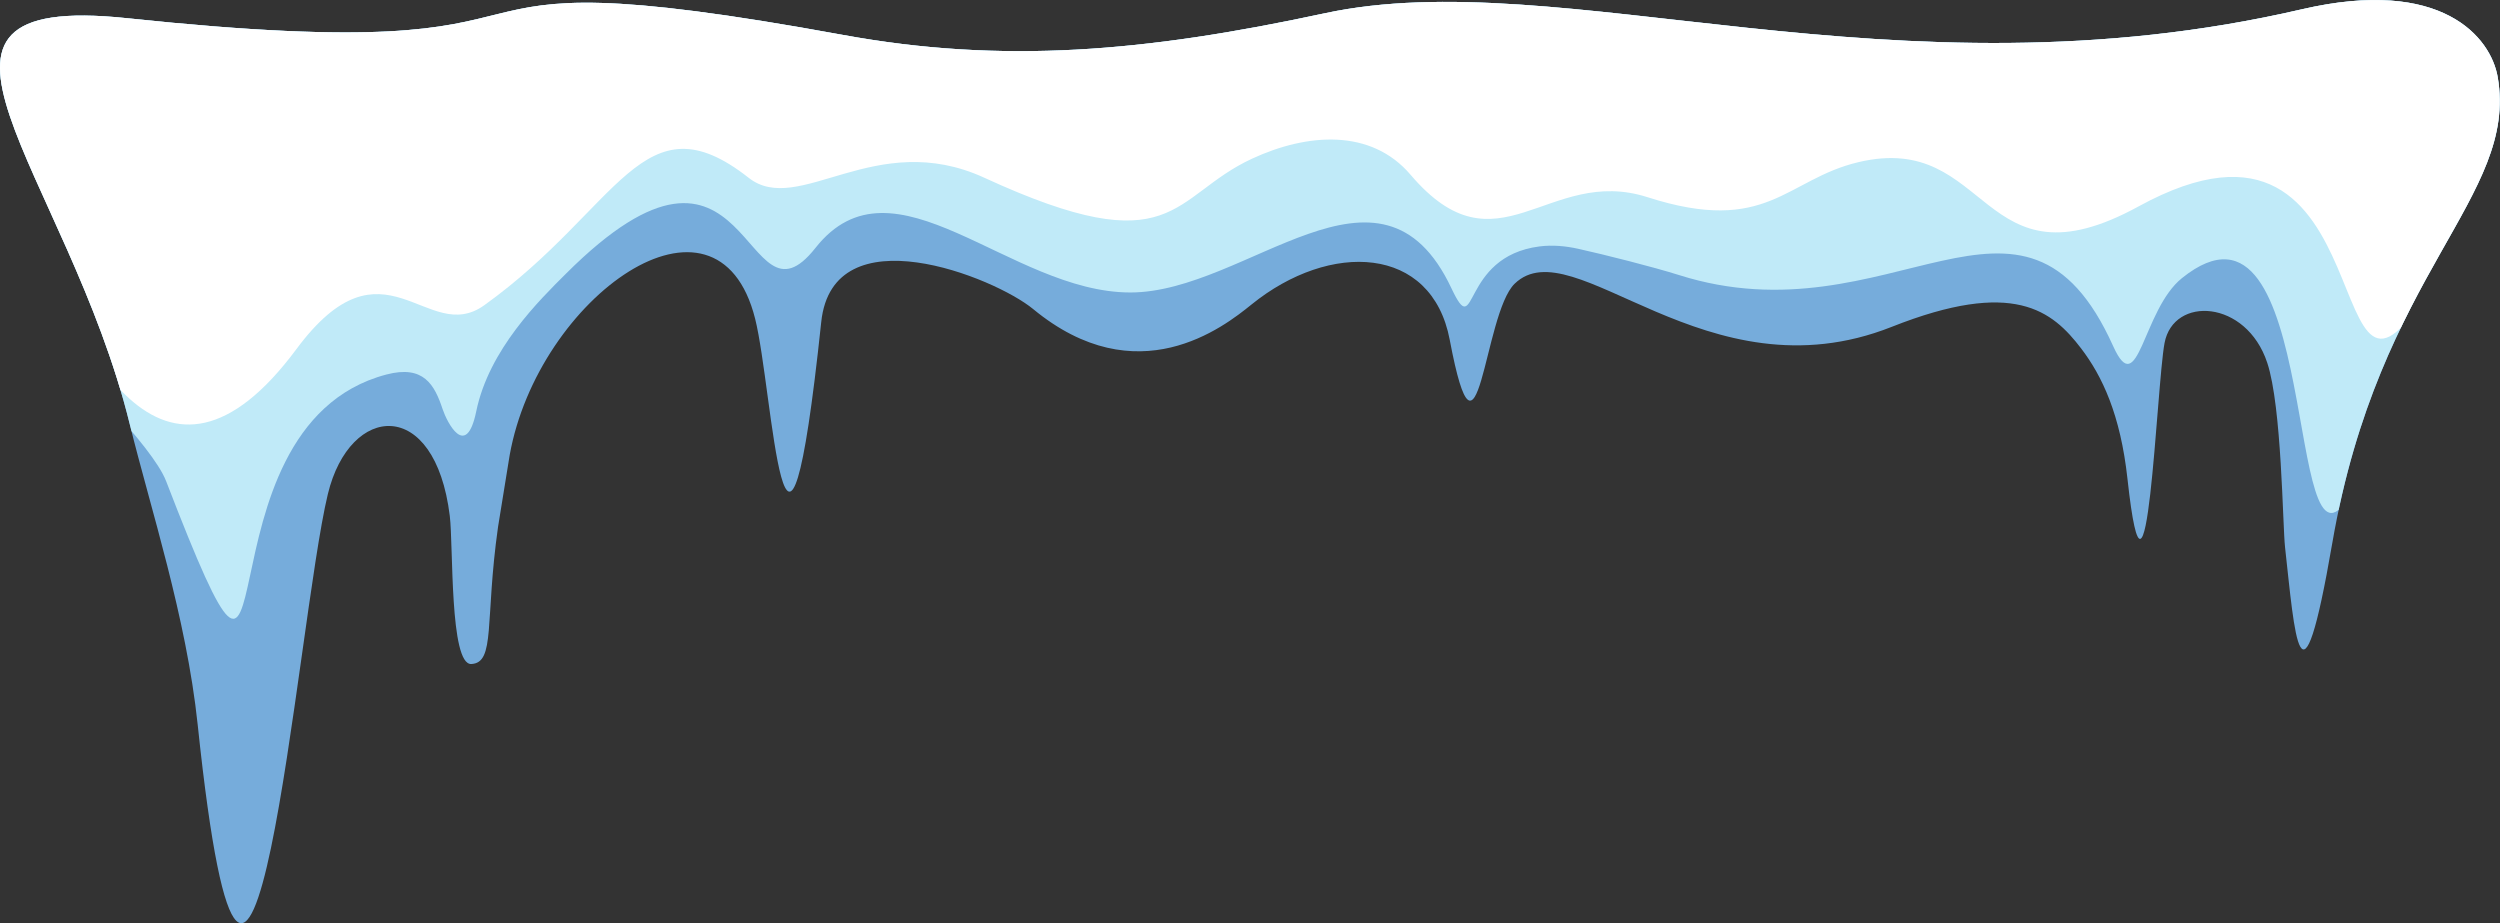
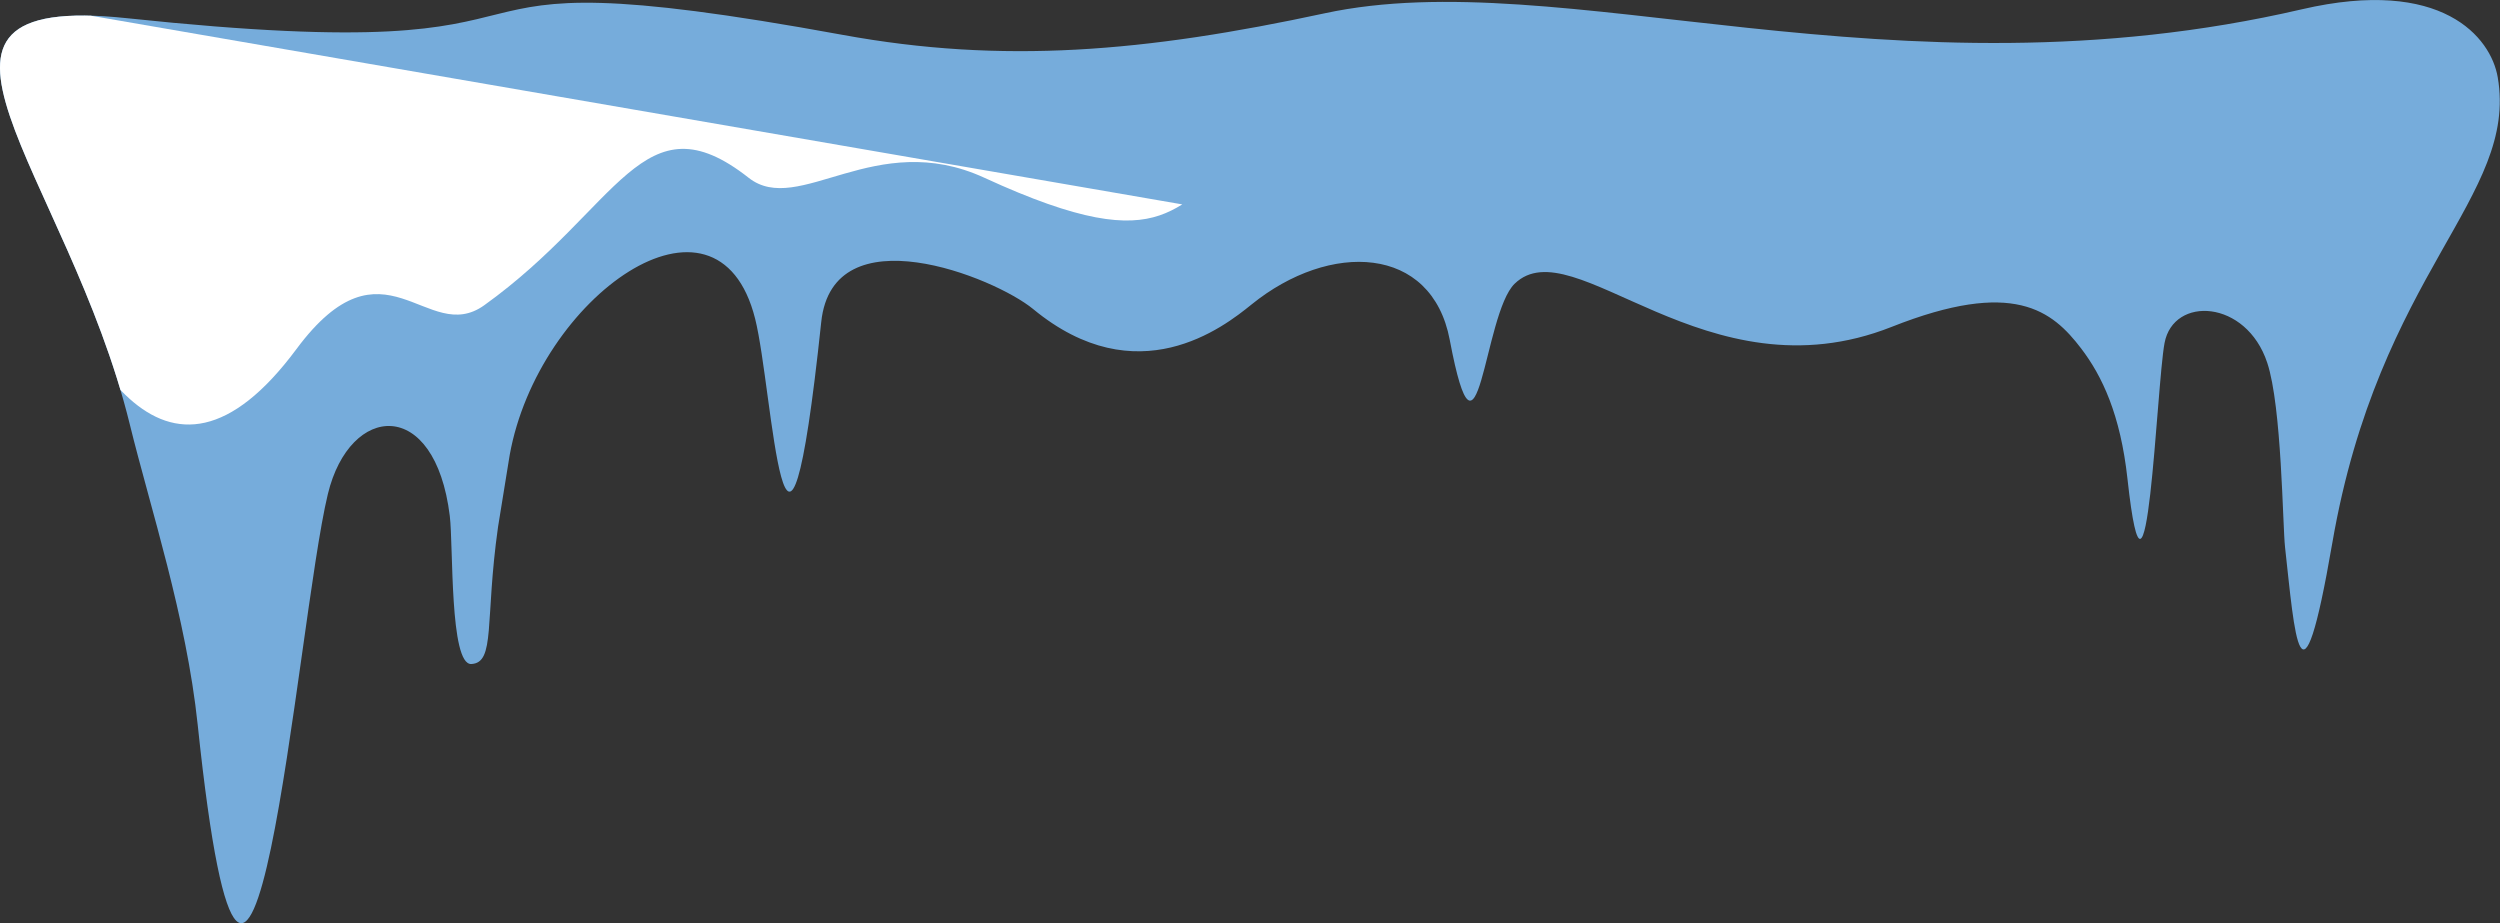
<svg xmlns="http://www.w3.org/2000/svg" height="111.1" preserveAspectRatio="xMidYMid meet" version="1.0" viewBox="0.0 0.0 300.8 111.1" width="300.8" zoomAndPan="magnify">
  <rect x="0.0" y="0.0" width="300.8" height="111.1" fill="#333333" stroke="none" />
  <defs>
    <clipPath id="a">
      <path d="M 0 0 L 300.781 0 L 300.781 111.078 L 0 111.078 Z M 0 0" />
    </clipPath>
    <clipPath id="b">
-       <path d="M 0 0 L 300.781 0 L 300.781 75 L 0 75 Z M 0 0" />
-     </clipPath>
+       </clipPath>
    <clipPath id="c">
-       <path d="M 90.859 38.355 C 86.328 20.332 64.723 35.742 61.32 54.785 C 61.32 54.785 59.922 63.41 59.922 63.41 C 58.324 74.727 59.633 79.734 56.715 79.895 C 54.078 80.035 54.559 65.656 54.117 62.07 C 52.352 47.695 42.094 48.512 39.449 59.441 C 35.656 75.109 30.203 148.137 23.785 87.184 C 22.414 74.18 18.074 61.07 15.617 51.059 C 8.148 20.617 -15.262 -1.039 15.293 2.191 C 77.047 8.723 43.789 -6.348 101.406 4.199 C 120.66 7.723 137.727 6.266 159.395 1.598 C 187.844 -4.531 227.598 12.578 276.965 1.117 C 293.812 -2.793 299.707 4.48 300.527 9.297 C 302.996 23.746 286.258 32.664 280.621 65.344 C 276.789 87.574 276.094 76.219 274.938 65.855 C 274.641 63.191 274.551 48.949 272.797 43.656 C 270.273 36.023 261.508 35.574 260.438 41.273 C 259.465 46.434 258.32 79.074 255.977 57.609 C 255.133 49.887 252.93 45.238 250.406 41.93 C 246.926 37.371 242.277 33.516 227.609 39.328 C 205.258 48.184 189.328 27.289 182.242 34.137 C 178.465 37.785 177.898 59.211 174.434 40.895 C 172.273 29.469 160.012 28.996 150.578 36.641 C 147.211 39.371 136.82 47.504 124.305 37.184 C 119.637 33.336 100.207 25.566 98.812 38.738 C 94.402 80.324 93.016 46.93 90.859 38.355 Z M 90.859 38.355" />
-     </clipPath>
+       </clipPath>
    <clipPath id="d">
-       <path d="M 0 0 L 300.781 0 L 300.781 52 L 0 52 Z M 0 0" />
+       <path d="M 0 0 L 300.781 52 L 0 52 Z M 0 0" />
    </clipPath>
    <clipPath id="e">
      <path d="M 90.859 38.355 C 86.328 20.332 64.723 35.742 61.32 54.785 C 61.32 54.785 59.922 63.41 59.922 63.41 C 58.324 74.727 59.633 79.734 56.715 79.895 C 54.078 80.035 54.559 65.656 54.117 62.07 C 52.352 47.695 42.094 48.512 39.449 59.441 C 35.656 75.109 30.203 148.137 23.785 87.184 C 22.414 74.18 18.074 61.07 15.617 51.059 C 8.148 20.617 -15.262 -1.039 15.293 2.191 C 77.047 8.723 43.789 -6.348 101.406 4.199 C 120.66 7.723 137.727 6.266 159.395 1.598 C 187.844 -4.531 227.598 12.578 276.965 1.117 C 293.812 -2.793 299.707 4.48 300.527 9.297 C 302.996 23.746 286.258 32.664 280.621 65.344 C 276.789 87.574 276.094 76.219 274.938 65.855 C 274.641 63.191 274.551 48.949 272.797 43.656 C 270.273 36.023 261.508 35.574 260.438 41.273 C 259.465 46.434 258.32 79.074 255.977 57.609 C 255.133 49.887 252.93 45.238 250.406 41.93 C 246.926 37.371 242.277 33.516 227.609 39.328 C 205.258 48.184 189.328 27.289 182.242 34.137 C 178.465 37.785 177.898 59.211 174.434 40.895 C 172.273 29.469 160.012 28.996 150.578 36.641 C 147.211 39.371 136.82 47.504 124.305 37.184 C 119.637 33.336 100.207 25.566 98.812 38.738 C 94.402 80.324 93.016 46.93 90.859 38.355 Z M 90.859 38.355" />
    </clipPath>
  </defs>
  <g>
    <g clip-path="url(#a)" id="change1_1">
      <path d="M 90.859 38.355 C 86.328 20.332 64.723 35.742 61.32 54.785 C 61.32 54.785 59.922 63.41 59.922 63.41 C 58.324 74.727 59.633 79.734 56.715 79.895 C 54.078 80.035 54.559 65.656 54.117 62.07 C 52.352 47.695 42.094 48.512 39.449 59.441 C 35.656 75.109 30.203 148.137 23.785 87.184 C 22.414 74.18 18.074 61.07 15.617 51.059 C 8.148 20.617 -15.262 -1.039 15.293 2.191 C 77.047 8.723 43.789 -6.348 101.406 4.199 C 120.66 7.723 137.727 6.266 159.395 1.598 C 187.844 -4.531 227.598 12.578 276.965 1.117 C 293.812 -2.793 299.707 4.48 300.527 9.297 C 302.996 23.746 286.258 32.664 280.621 65.344 C 276.789 87.574 276.094 76.219 274.938 65.855 C 274.641 63.191 274.551 48.949 272.797 43.656 C 270.273 36.023 261.508 35.574 260.438 41.273 C 259.465 46.434 258.32 79.074 255.977 57.609 C 255.133 49.887 252.93 45.238 250.406 41.93 C 246.926 37.371 242.277 33.516 227.609 39.328 C 205.258 48.184 189.328 27.289 182.242 34.137 C 178.465 37.785 177.898 59.211 174.434 40.895 C 172.273 29.469 160.012 28.996 150.578 36.641 C 147.211 39.371 136.82 47.504 124.305 37.184 C 119.637 33.336 100.207 25.566 98.812 38.738 C 94.402 80.324 93.016 46.93 90.859 38.355" fill="#76acdb" />
    </g>
    <g clip-path="url(#b)">
      <g clip-path="url(#c)" id="change2_1">
        <path d="M 11.293 48.223 C 11.129 48.191 -3.789 14.336 -3.785 11.938 L -1.996 16.027 C -8.52 10.148 -9.922 -12.703 27.191 -20.77 C 47.723 -25.23 46.262 -14.414 106.43 -14.383 C 195.723 -14.328 222.105 5.242 291.879 -5.18 C 303.453 -6.91 320.641 9.754 284.789 56.664 C 284.027 57.66 283.328 58.715 282.66 59.777 C 274.816 72.273 279.391 19.906 262.535 33.461 C 257.766 37.297 257.305 48.41 254.258 41.652 C 243.426 17.598 227.492 41.188 201.977 33.082 C 198.961 32.129 193.035 30.629 189.883 29.934 C 188.363 29.598 186.797 29.453 185.25 29.648 C 175.617 30.867 177.773 41.34 174.633 34.68 C 166.105 16.578 150.078 35.191 136.004 35.191 C 121.473 35.191 107.531 17.895 98.117 29.828 C 89.301 41 90.602 10.441 68.078 32.949 C 64.918 36.105 58.84 42.02 57.301 49.496 C 56.086 55.402 53.77 50.77 53.262 49.246 C 52.289 46.309 50.988 43.879 46.492 45.062 C 22.227 51.434 35.836 99.004 19.98 57.875 C 18.312 53.551 8.328 43.953 8.227 43.625 L 11.293 48.223" fill="#c0eaf8" />
      </g>
    </g>
    <g clip-path="url(#d)">
      <g clip-path="url(#e)" id="change3_1">
        <path d="M -10.043 -0.07 C -10.043 8.43 -0.645 13.523 2.586 23.289 C 8.992 42.664 19.746 63.453 35.672 41.996 C 46.219 27.785 51.344 41.695 58.266 36.727 C 74.57 25.023 77.332 11.367 90.082 21.395 C 96.102 26.129 105.301 15.34 118.445 21.391 C 141.484 31.996 140.848 23.629 150.652 19.09 C 157.312 16.008 164.965 15.445 169.723 21.031 C 180.199 33.34 186.203 19.859 198.242 23.73 C 212.664 28.363 214.863 21.578 223.617 19.508 C 239.578 15.738 238.152 35.328 257.32 24.832 C 288.133 7.961 278.48 58.102 292.664 34.137 C 296.121 28.293 329.113 15.223 311.953 -1.23 C 299.031 -13.617 166.648 -9.656 165.113 -9.652 C 55.062 -9.551 20.543 -24.219 -5.07 -7 C -11.434 -2.723 -6.449 13.32 -10.043 -0.07" fill="#fff" />
      </g>
    </g>
  </g>
</svg>